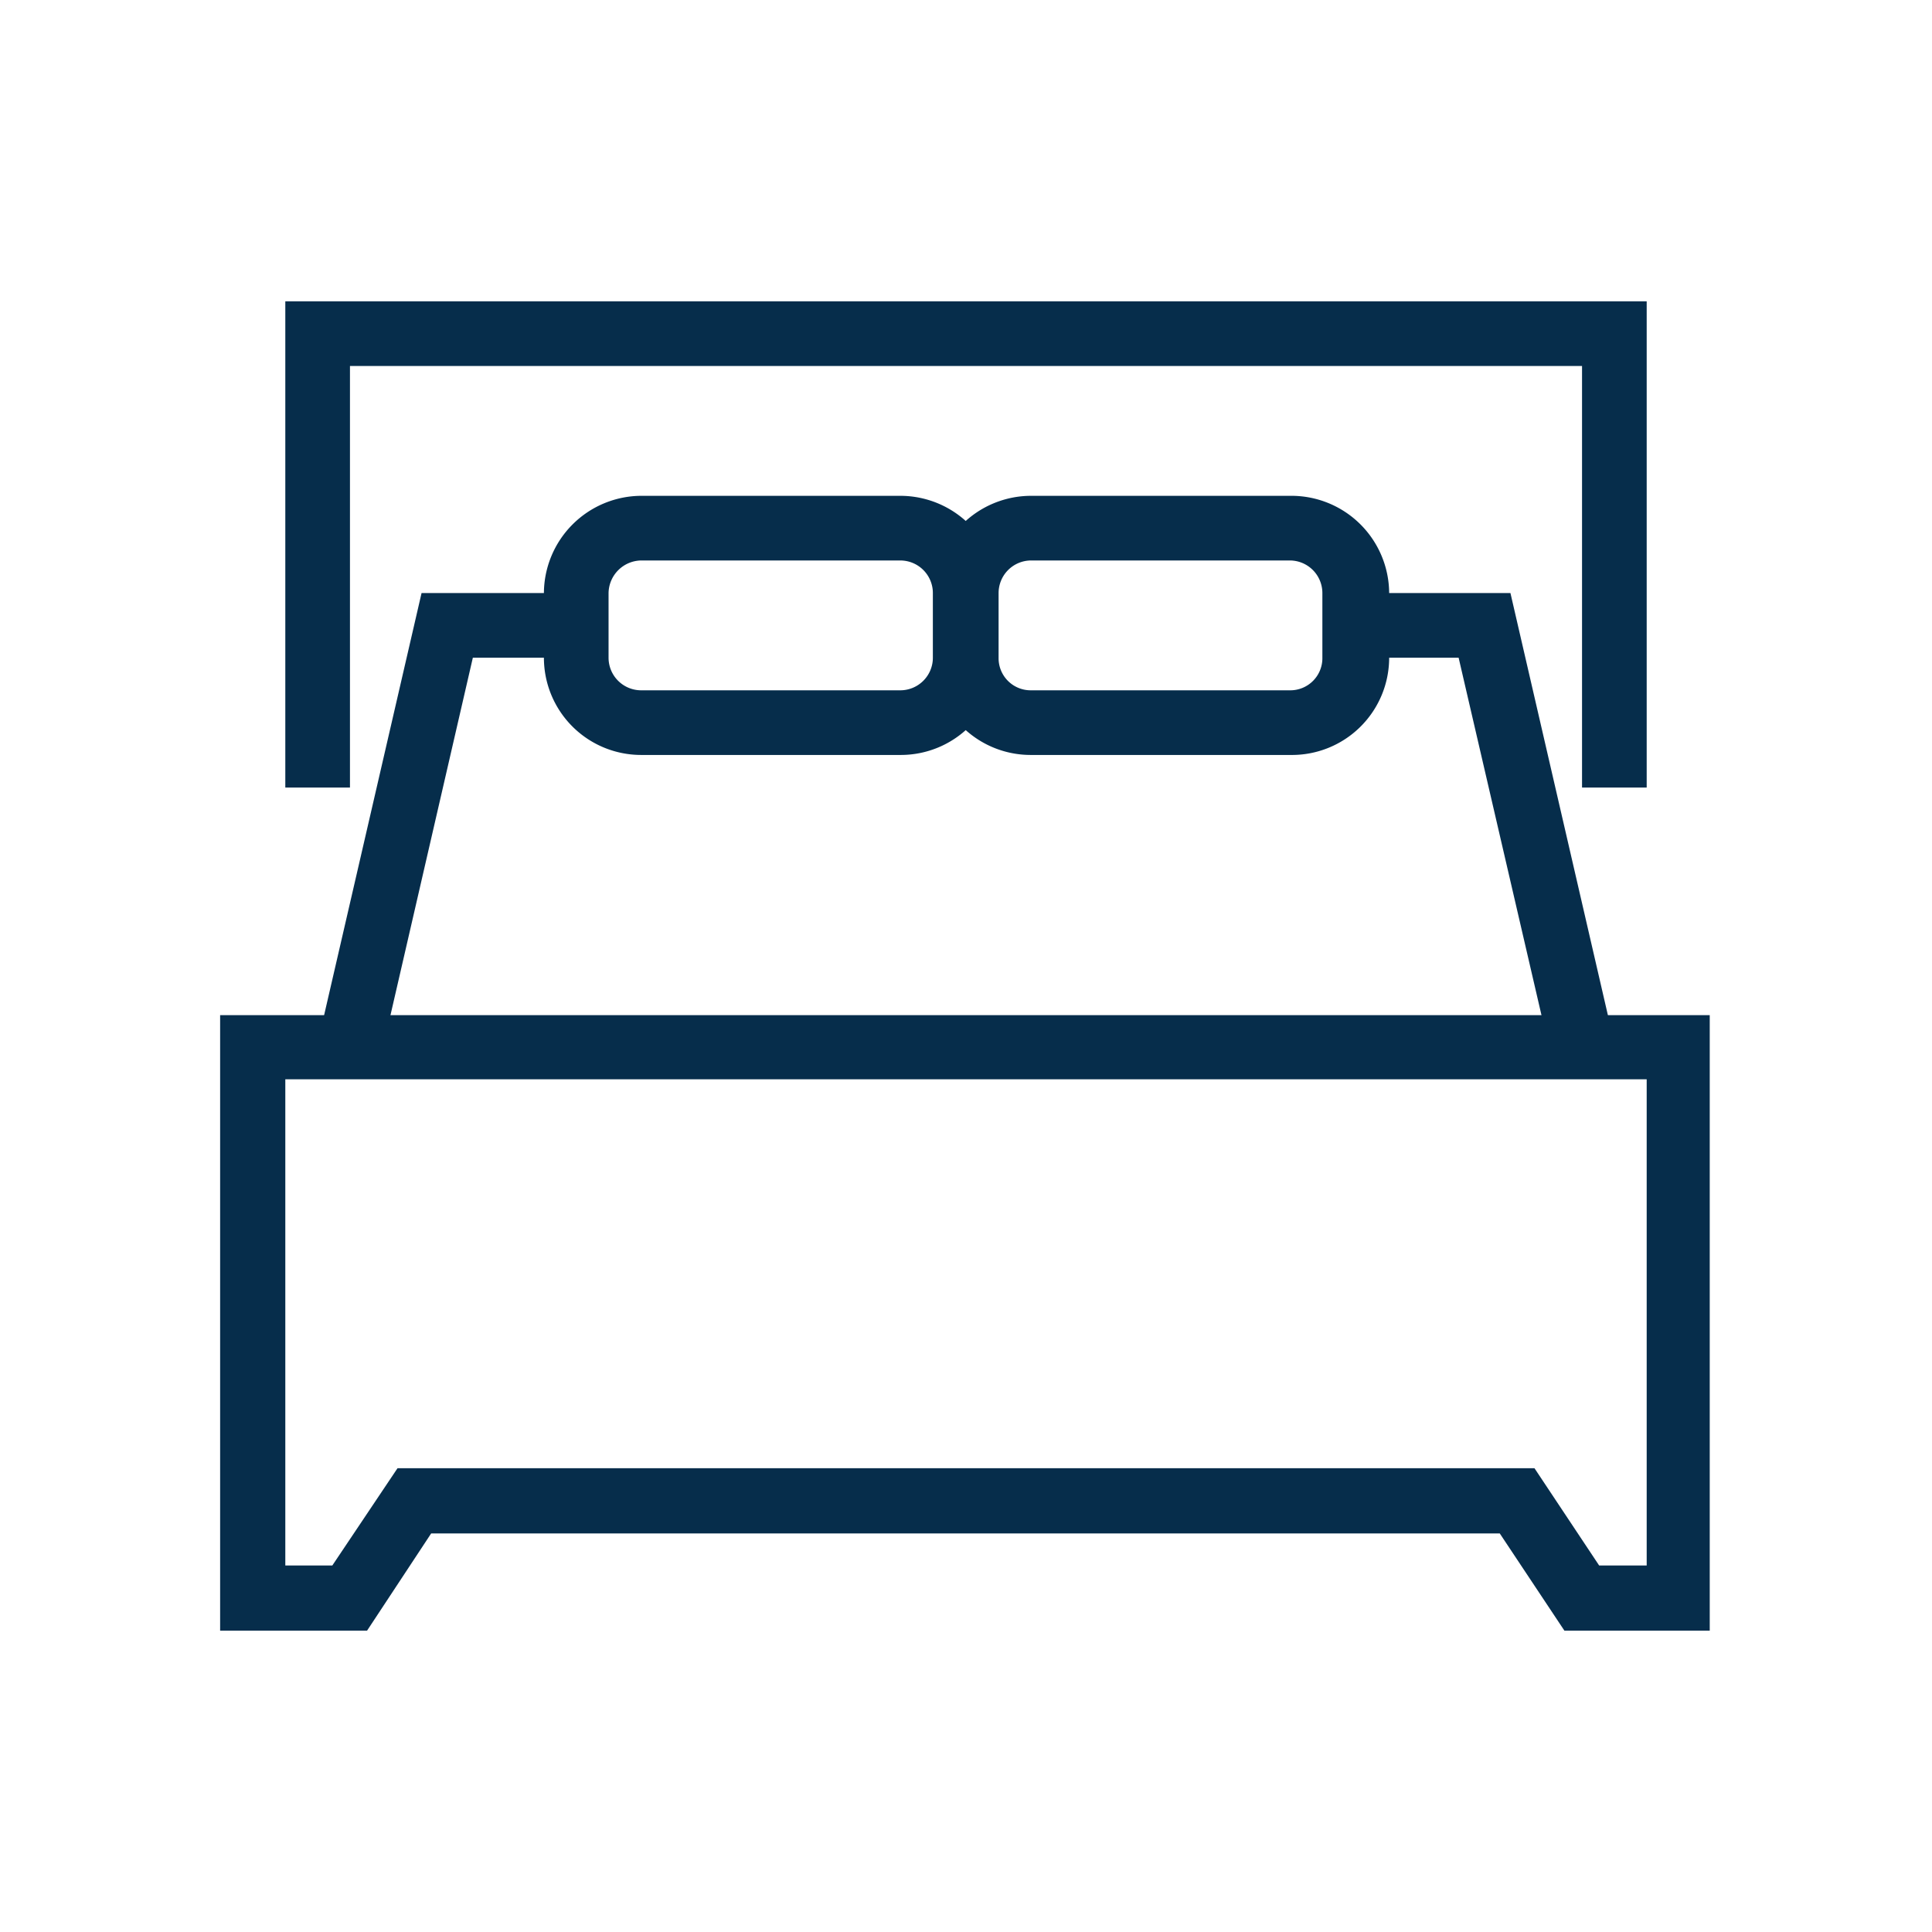
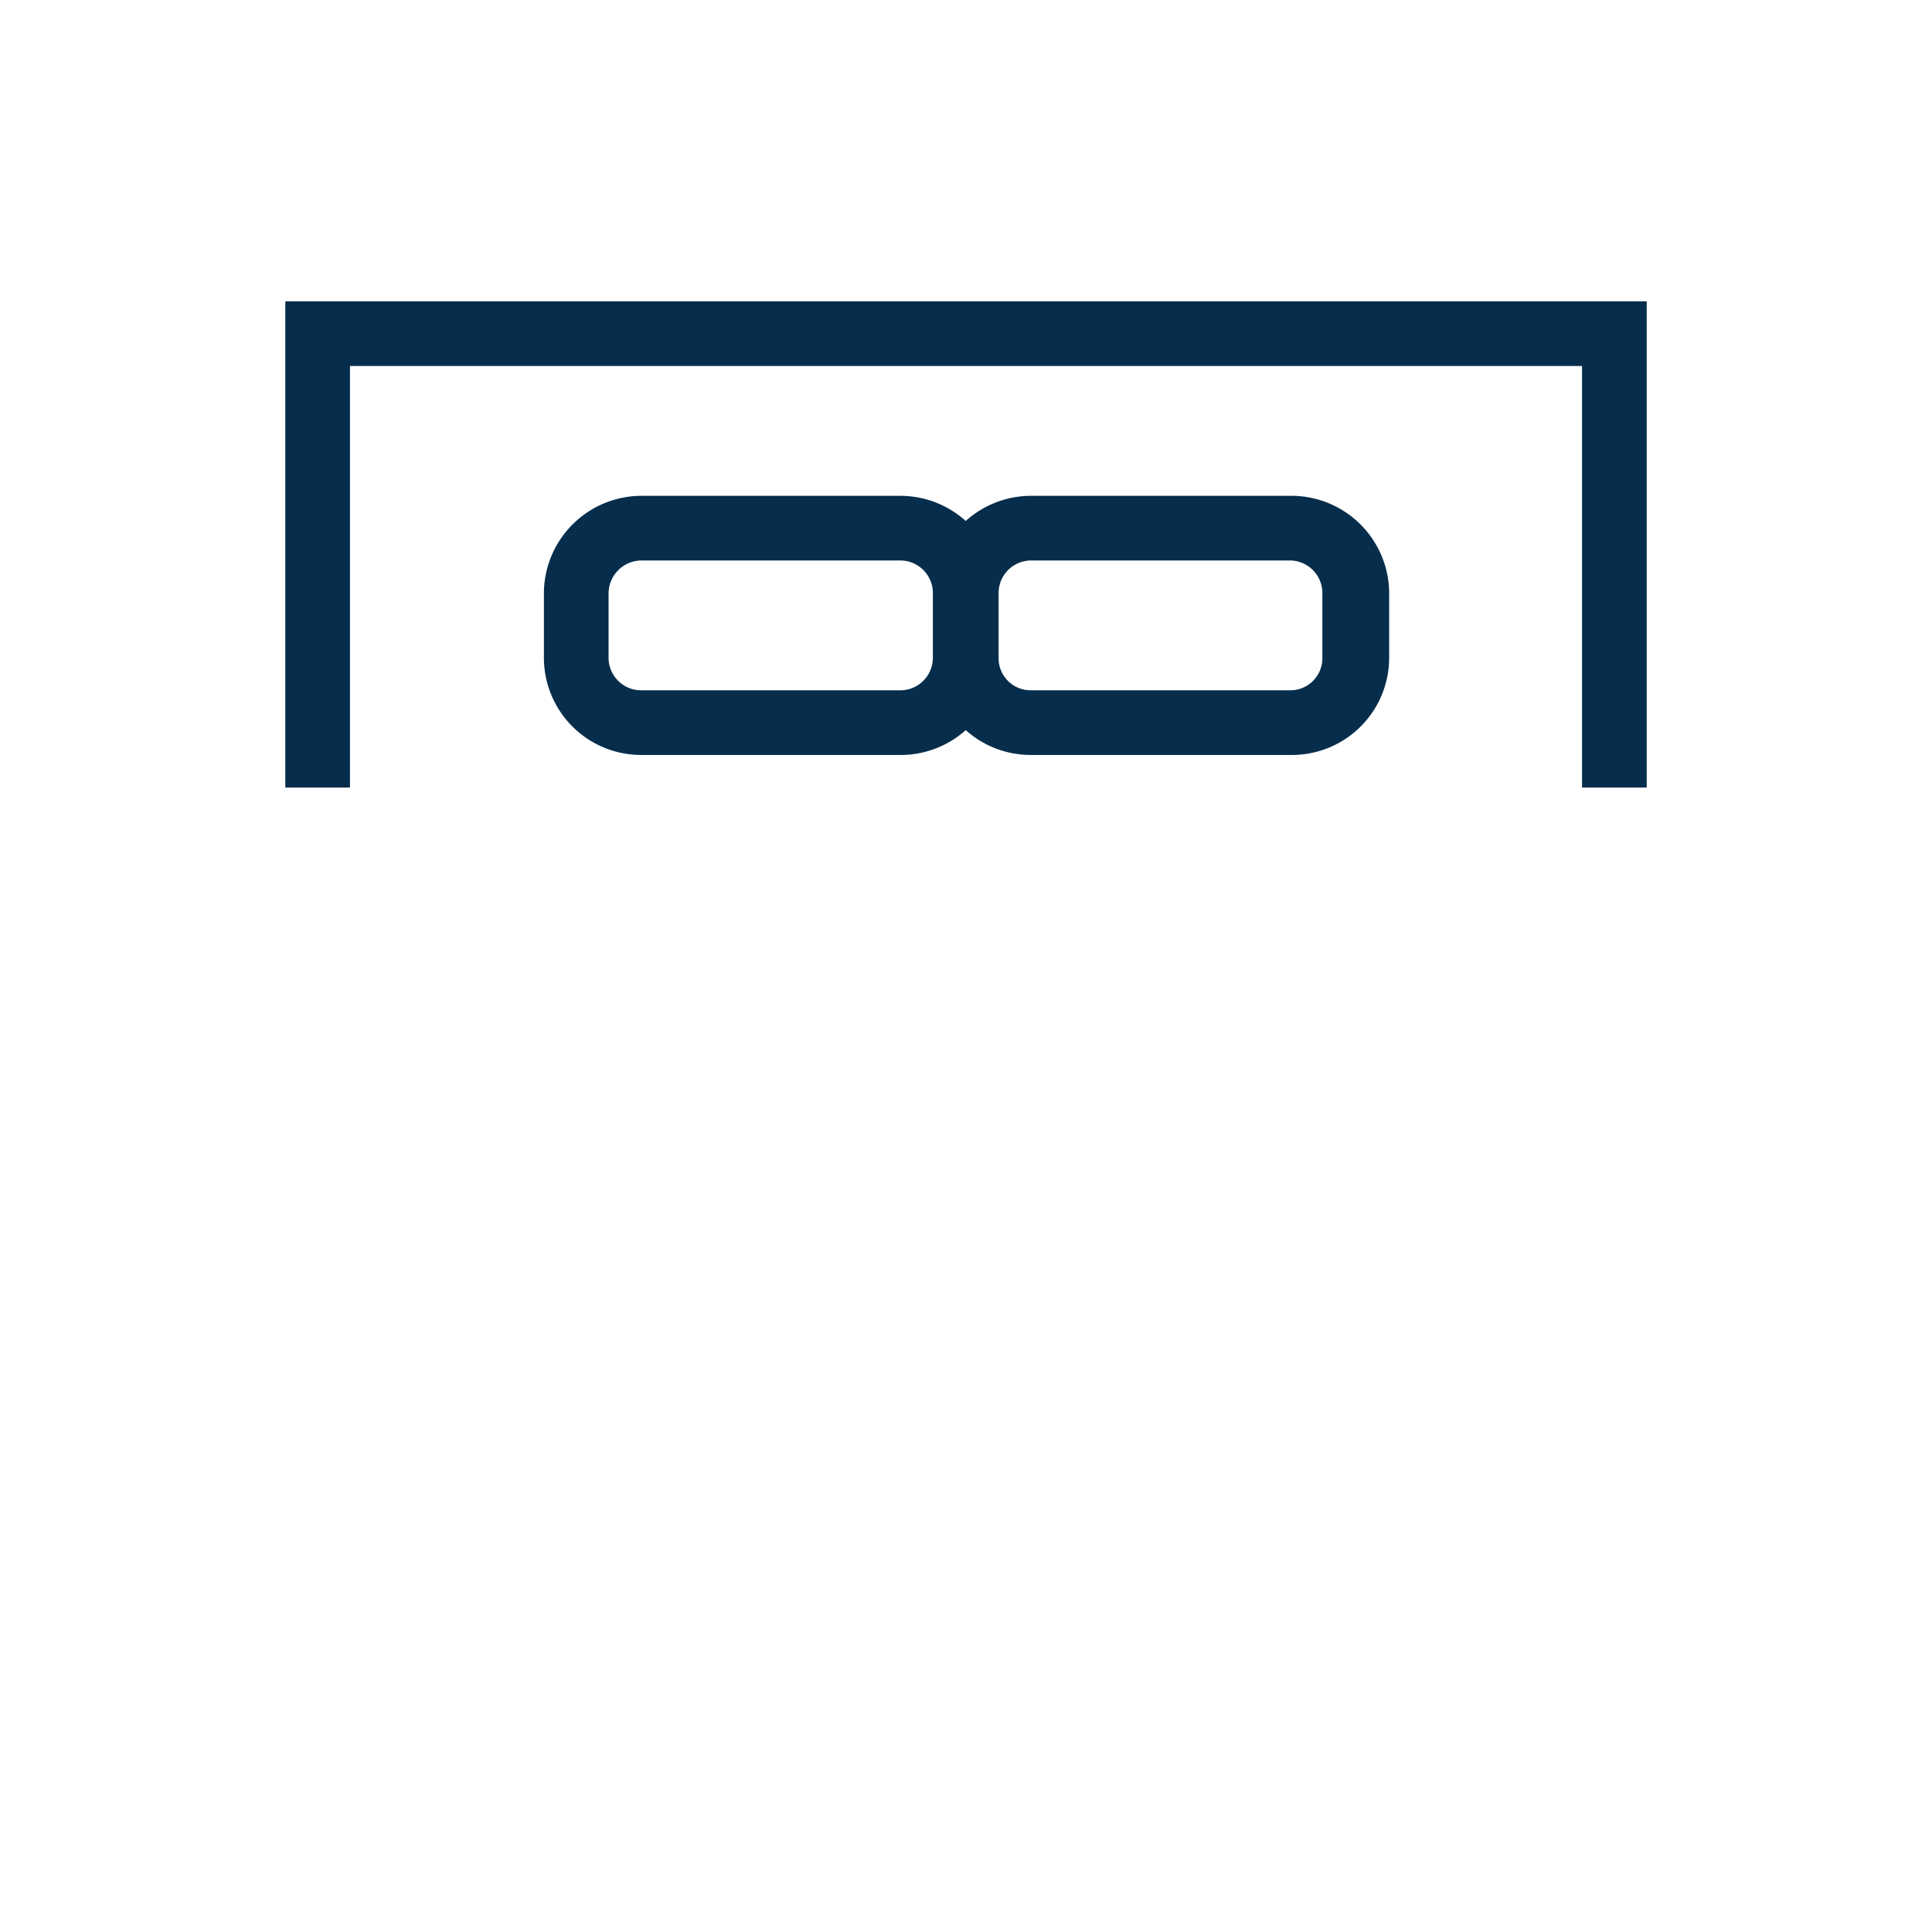
<svg xmlns="http://www.w3.org/2000/svg" id="Layer_1" data-name="Layer 1" viewBox="0 0 36.16 36.16">
  <defs>
    <style>.cls-1{fill:#062d4b;}</style>
  </defs>
  <title>HOMEPAGE</title>
-   <path class="cls-1" d="M32,30.52H29.28L28.07,28.7h-20L6.87,30.52H4.12V19H32ZM29.93,29.3h.89V20.2H5.34v9.1h.88l1.22-1.82H28.72Z" />
  <polygon class="cls-1" points="30.82 14.74 29.61 14.74 29.61 6.85 18.08 6.85 18.08 5.64 30.82 5.64 30.82 14.74" />
  <polygon class="cls-1" points="6.55 14.74 5.34 14.74 5.34 5.64 18.08 5.64 18.08 6.85 6.55 6.85 6.55 14.74" />
-   <polygon class="cls-1" points="7.14 19.73 5.96 19.46 7.89 11.1 10.8 11.1 10.8 12.31 8.85 12.31 7.14 19.73" />
-   <polygon class="cls-1" points="29.02 19.73 27.3 12.31 25.36 12.31 25.36 11.1 28.27 11.1 30.2 19.46 29.02 19.73" />
  <path class="cls-1" d="M16.86,14.13H12a1.82,1.82,0,0,1-1.82-1.82V11.1A1.83,1.83,0,0,1,12,9.28h4.85a1.83,1.83,0,0,1,1.83,1.82v1.21A1.82,1.82,0,0,1,16.86,14.13ZM12,10.49a.62.62,0,0,0-.61.61v1.21a.61.61,0,0,0,.61.61h4.85a.61.61,0,0,0,.61-.61V11.1a.61.61,0,0,0-.61-.61Z" />
  <path class="cls-1" d="M24.15,14.13H19.29a1.82,1.82,0,0,1-1.82-1.82V11.1a1.83,1.83,0,0,1,1.82-1.82h4.86A1.83,1.83,0,0,1,26,11.1v1.21A1.82,1.82,0,0,1,24.15,14.13Zm-4.86-3.64a.61.61,0,0,0-.6.61v1.21a.6.6,0,0,0,.6.61h4.86a.6.6,0,0,0,.6-.61V11.1a.61.61,0,0,0-.6-.61Z" />
</svg>